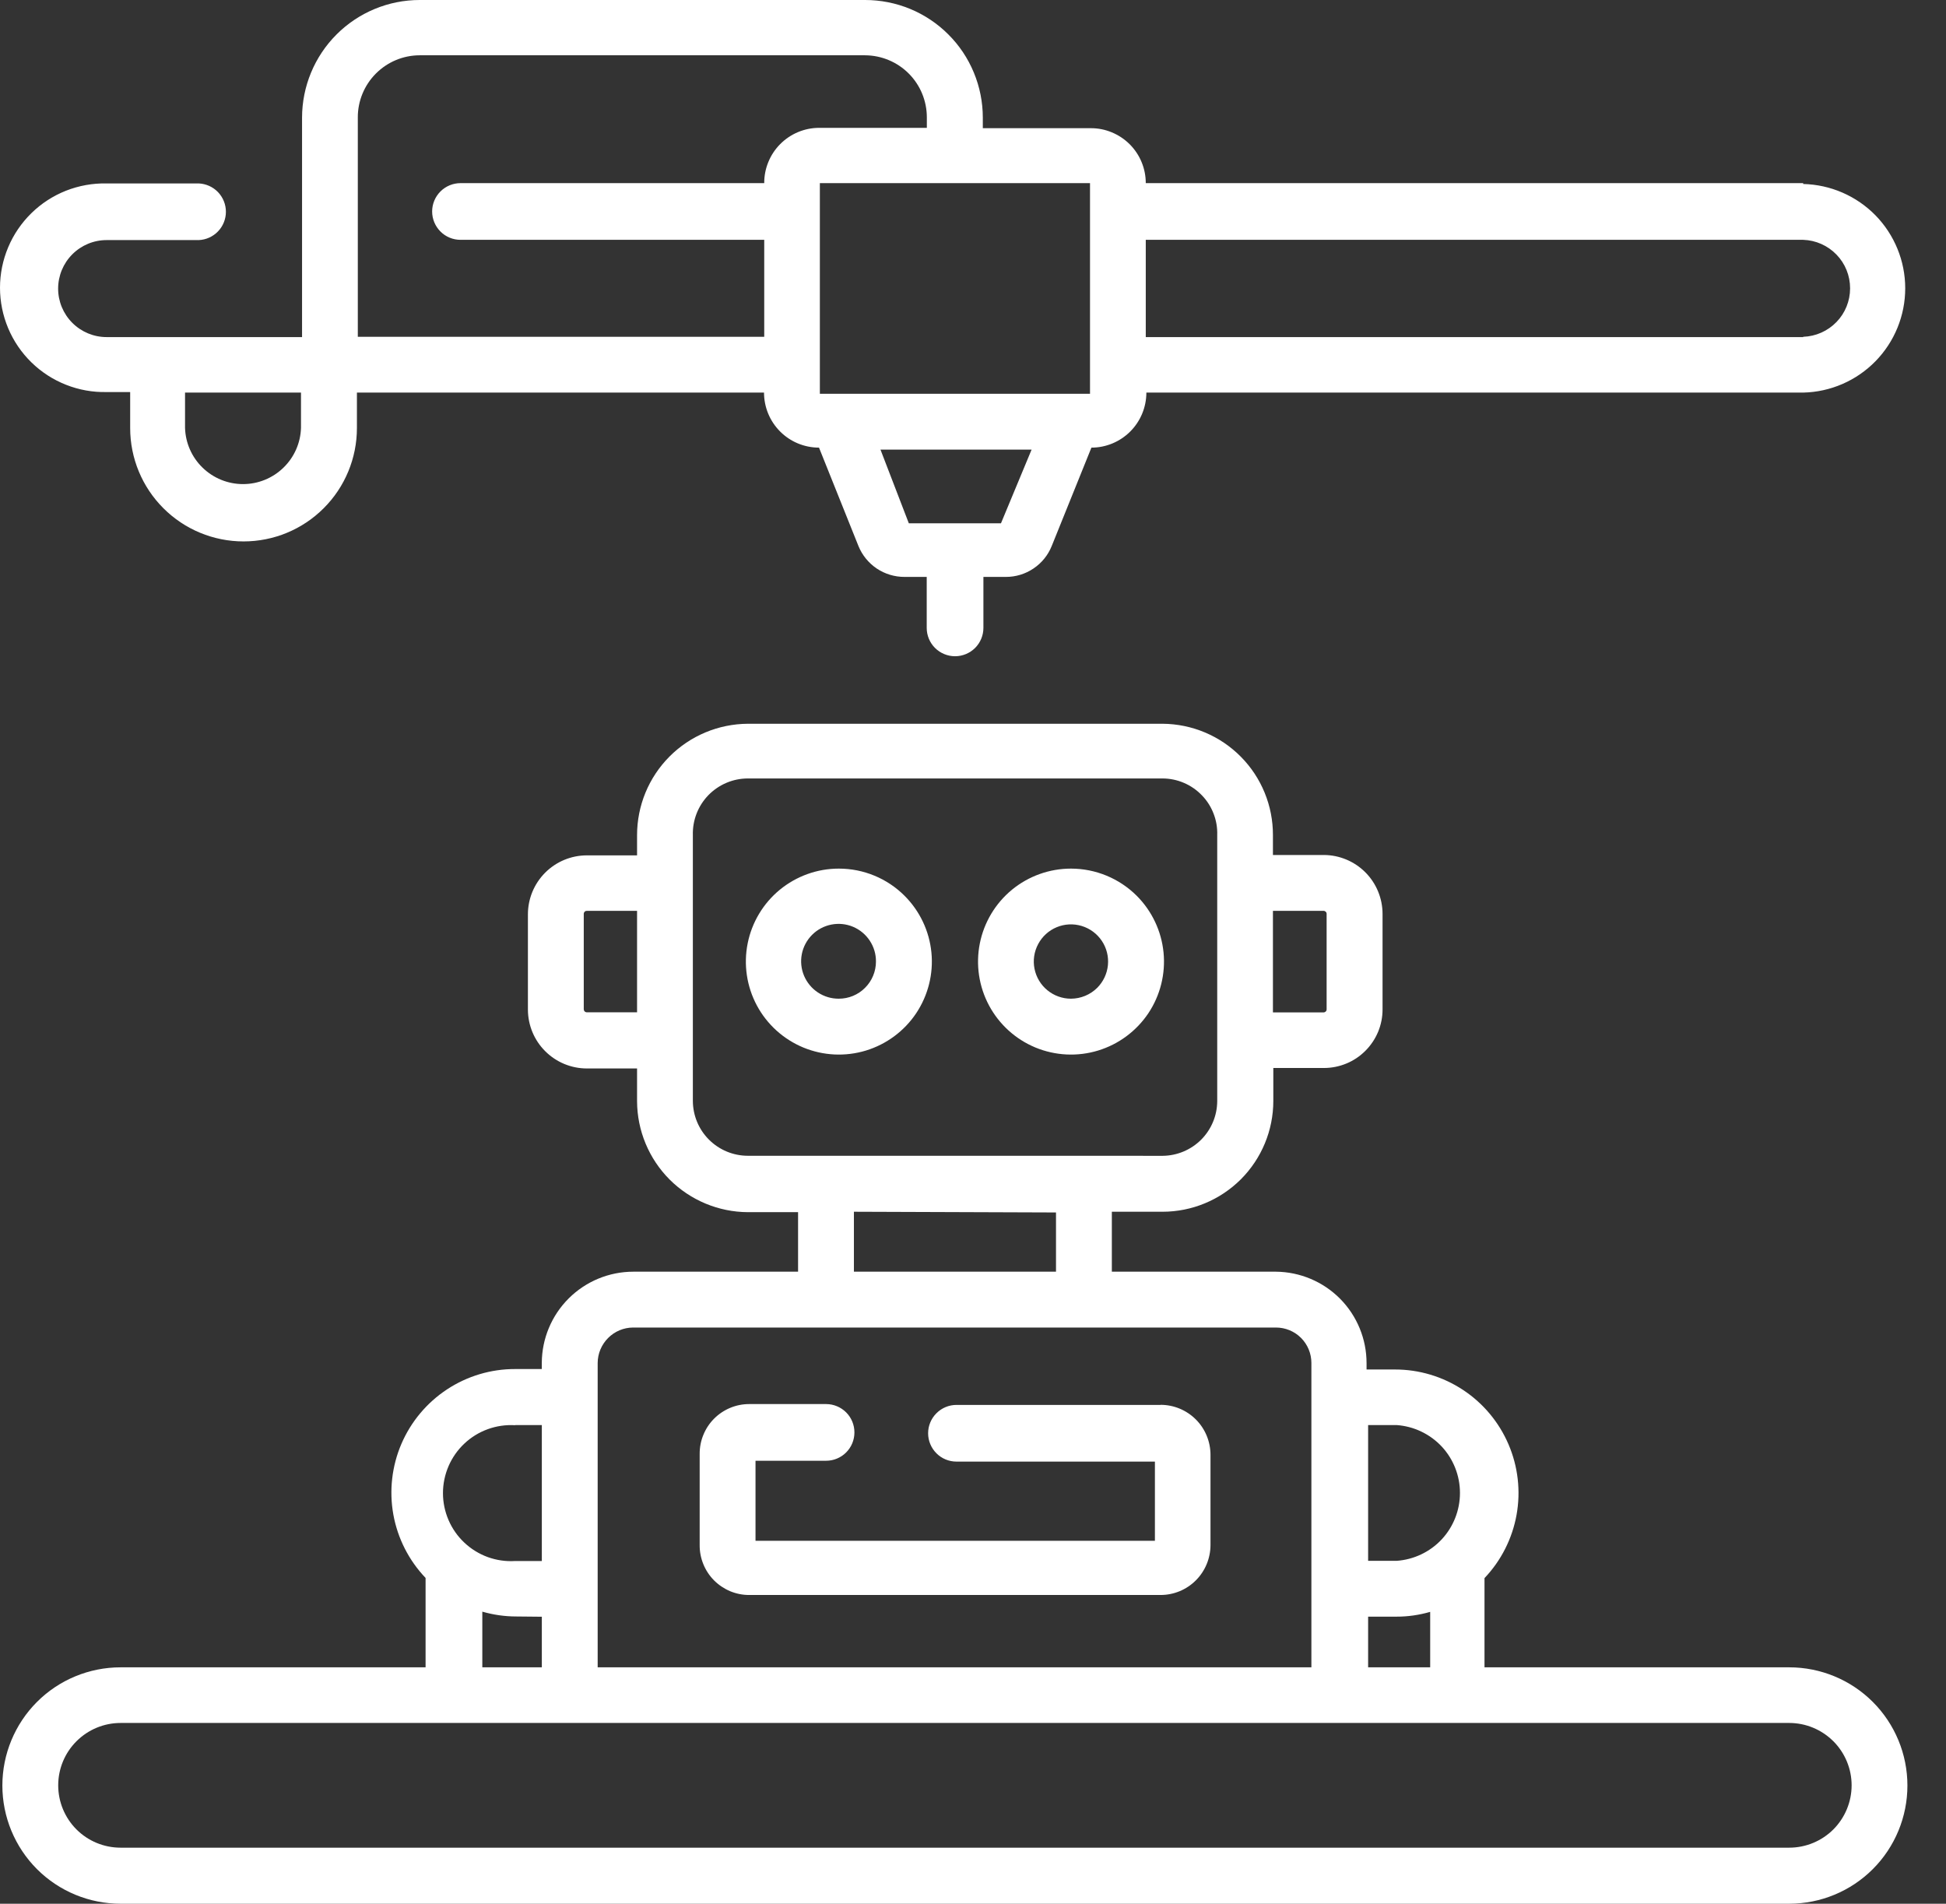
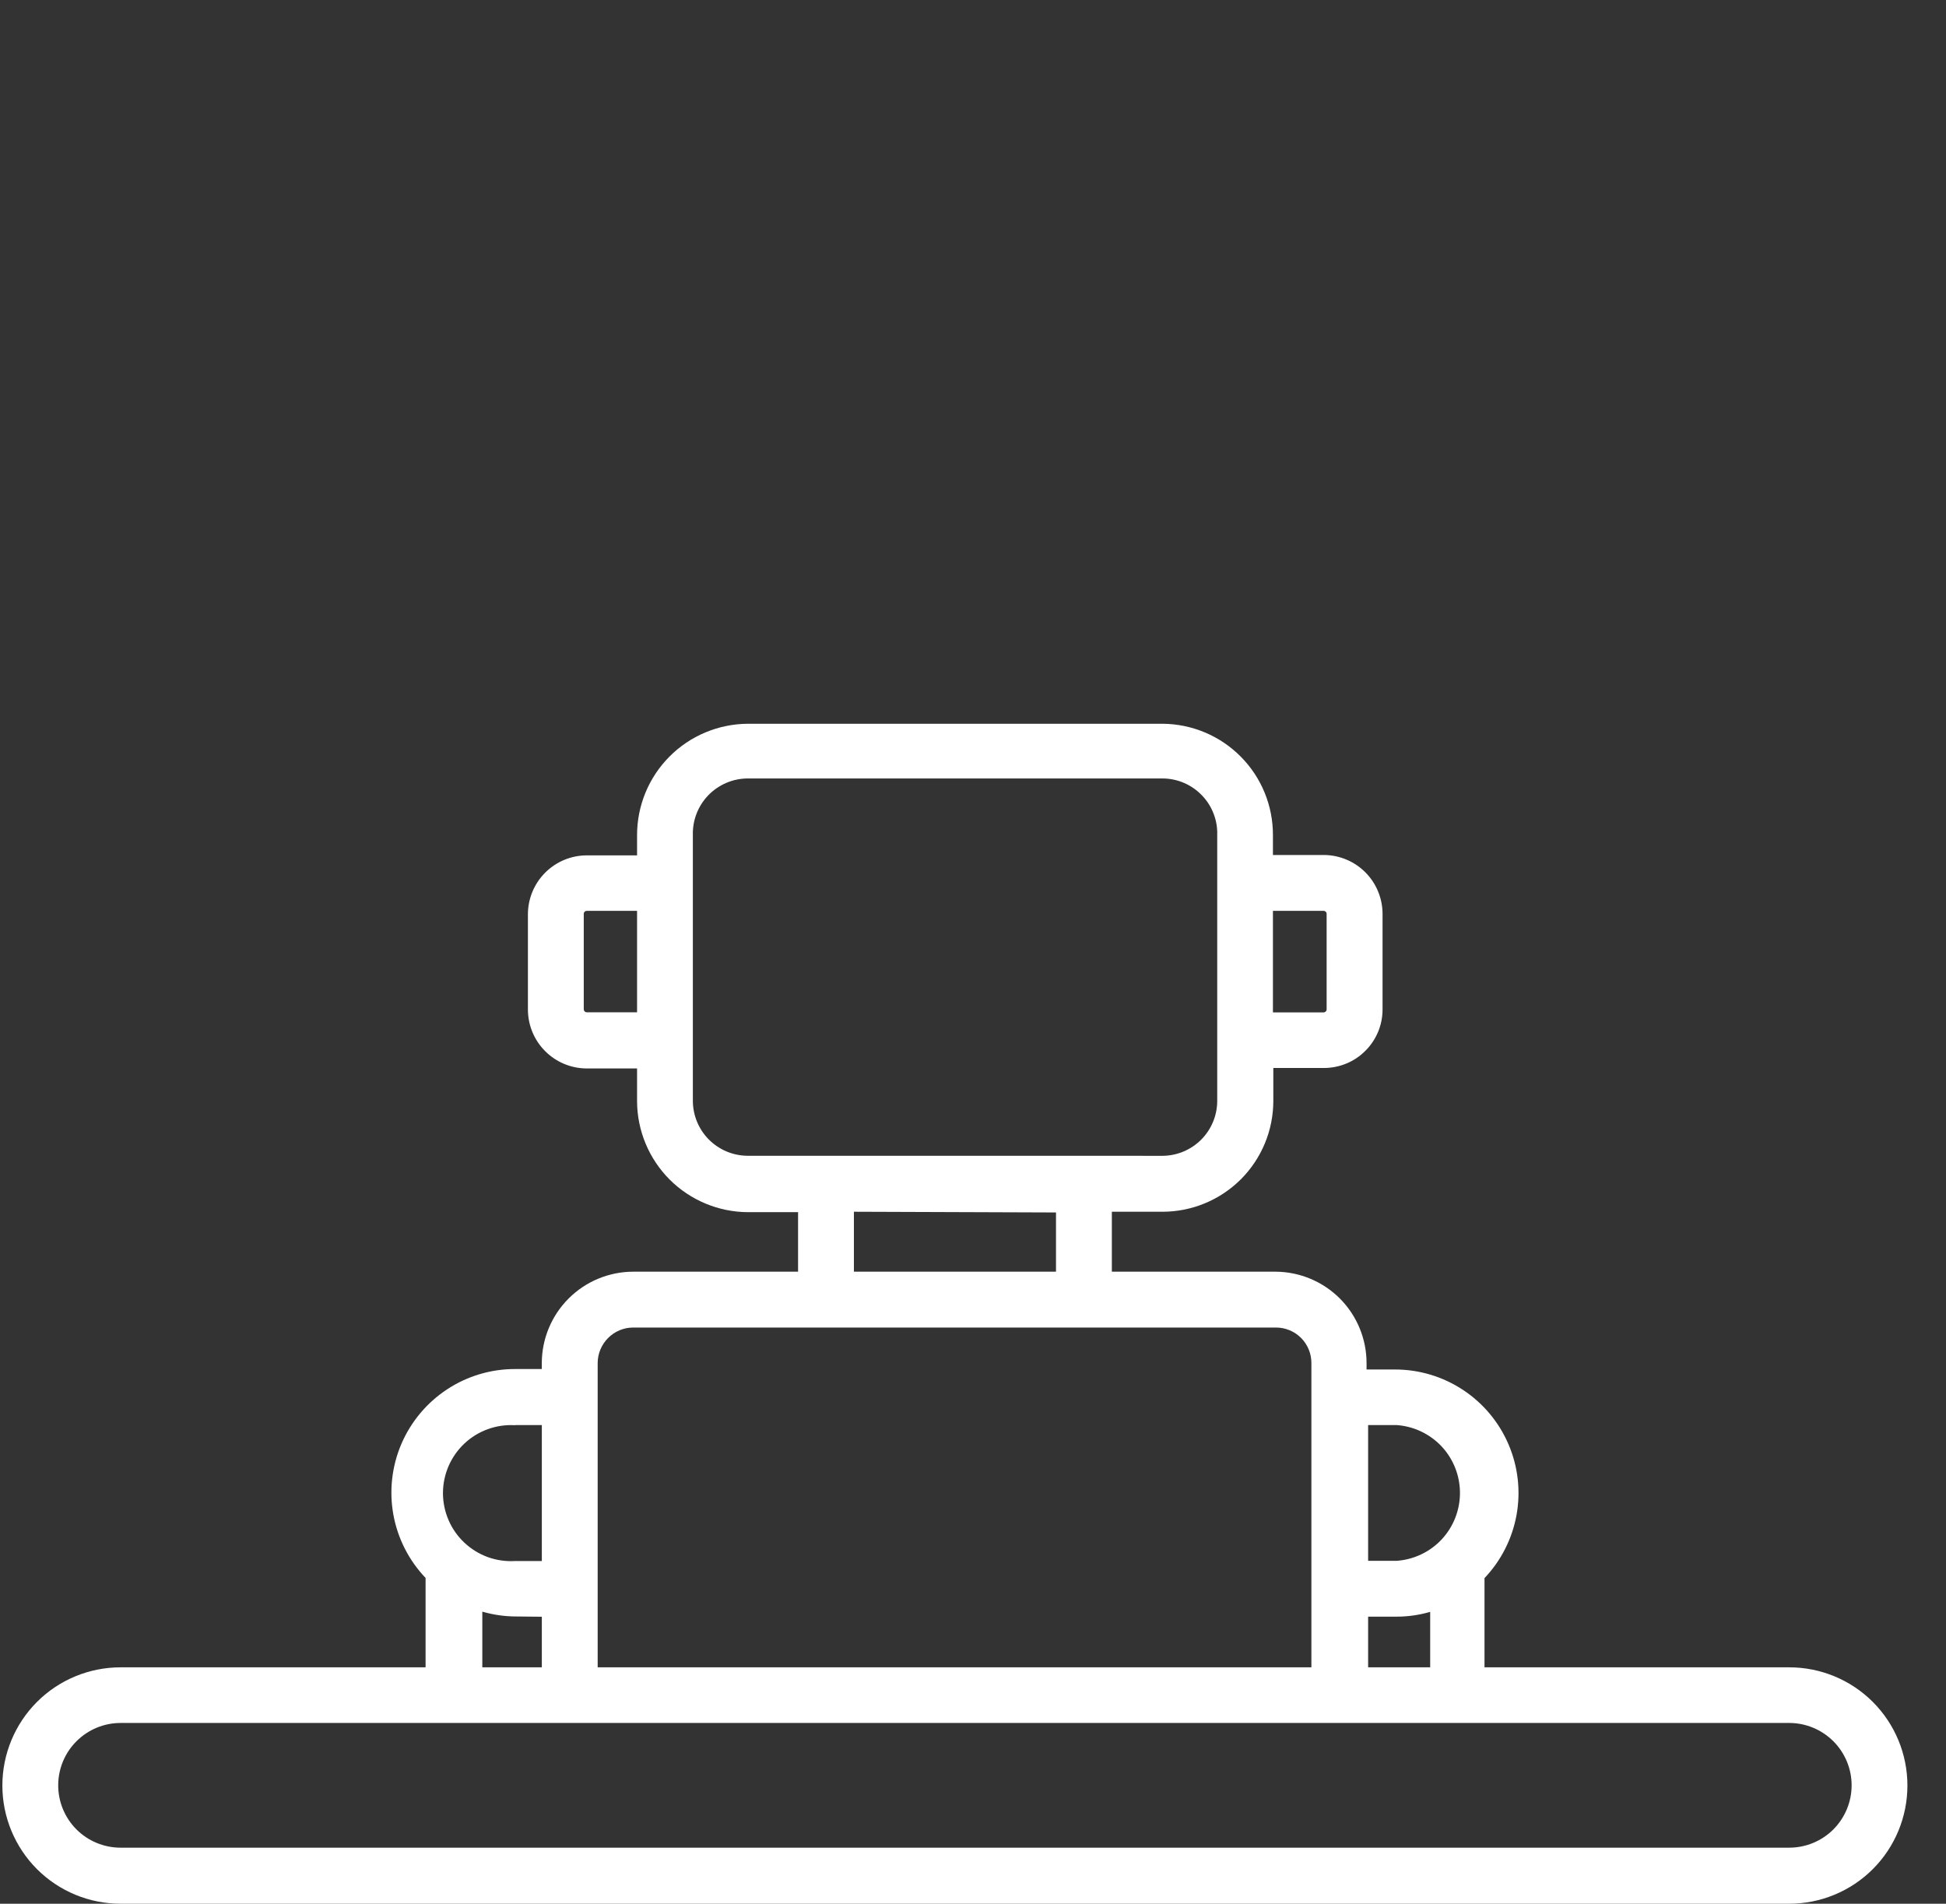
<svg xmlns="http://www.w3.org/2000/svg" width="46" height="45" viewBox="0 0 46 45" fill="none">
  <rect x="0" y="0" width="46" height="45" fill="#333333" stroke="none" />
-   <path d="M27.434 33.209H22.61C22.432 33.209 22.261 33.28 22.136 33.406C22.01 33.531 21.939 33.702 21.939 33.879C21.939 34.057 22.01 34.227 22.136 34.353C22.261 34.479 22.432 34.549 22.61 34.549H27.3V36.421H17.859V34.529H19.527C19.705 34.529 19.875 34.459 20.001 34.333C20.127 34.207 20.197 34.037 20.197 33.859C20.197 33.681 20.127 33.511 20.001 33.385C19.875 33.26 19.705 33.189 19.527 33.189H17.711C17.556 33.189 17.403 33.219 17.26 33.279C17.118 33.338 16.988 33.425 16.879 33.535C16.77 33.644 16.684 33.775 16.626 33.918C16.567 34.061 16.538 34.214 16.539 34.369V36.523C16.538 36.677 16.567 36.83 16.626 36.974C16.684 37.117 16.77 37.247 16.879 37.357C16.988 37.466 17.118 37.553 17.26 37.613C17.403 37.672 17.556 37.703 17.711 37.702H27.434C27.747 37.702 28.047 37.578 28.268 37.356C28.489 37.135 28.613 36.835 28.614 36.523V34.387C28.613 34.074 28.489 33.774 28.268 33.553C28.047 33.332 27.747 33.207 27.434 33.207V33.209Z" fill="white" />
-   <path d="M19.828 20.532C19.319 20.532 18.827 20.709 18.434 21.031C18.041 21.354 17.772 21.803 17.673 22.302C17.574 22.801 17.651 23.318 17.891 23.767C18.131 24.215 18.519 24.566 18.989 24.761C19.459 24.955 19.981 24.981 20.468 24.833C20.954 24.685 21.375 24.373 21.657 23.951C21.939 23.528 22.067 23.02 22.017 22.514C21.967 22.008 21.743 21.535 21.383 21.175C21.179 20.971 20.937 20.809 20.67 20.699C20.403 20.588 20.117 20.532 19.828 20.532V20.532ZM19.828 23.607C19.652 23.608 19.481 23.557 19.334 23.46C19.188 23.363 19.074 23.225 19.006 23.064C18.938 22.902 18.92 22.723 18.954 22.551C18.988 22.379 19.073 22.221 19.197 22.097C19.321 21.973 19.479 21.889 19.652 21.855C19.824 21.821 20.002 21.839 20.164 21.907C20.326 21.975 20.464 22.09 20.56 22.236C20.657 22.383 20.708 22.554 20.706 22.73C20.706 22.962 20.613 23.186 20.448 23.35C20.284 23.515 20.061 23.607 19.828 23.607Z" fill="white" />
-   <path d="M25.315 20.532C24.807 20.532 24.314 20.709 23.921 21.031C23.529 21.354 23.26 21.803 23.161 22.302C23.062 22.801 23.139 23.318 23.379 23.767C23.619 24.215 24.006 24.566 24.476 24.761C24.946 24.955 25.469 24.981 25.955 24.833C26.442 24.685 26.862 24.373 27.145 23.951C27.427 23.528 27.554 23.02 27.504 22.514C27.454 22.008 27.23 21.535 26.871 21.175C26.458 20.763 25.899 20.532 25.315 20.532ZM25.315 23.607C25.112 23.607 24.915 23.536 24.758 23.407C24.601 23.279 24.494 23.099 24.454 22.9C24.414 22.701 24.445 22.494 24.541 22.315C24.637 22.135 24.791 21.995 24.979 21.917C25.167 21.839 25.376 21.829 25.57 21.888C25.765 21.947 25.933 22.072 26.046 22.241C26.159 22.41 26.209 22.613 26.189 22.815C26.169 23.017 26.08 23.206 25.936 23.35C25.771 23.514 25.548 23.606 25.315 23.607V23.607Z" fill="white" />
  <path d="M42.294 39.412H35.091V37.303C35.485 36.889 35.748 36.368 35.849 35.806C35.95 35.244 35.883 34.664 35.658 34.14C35.433 33.615 35.058 33.167 34.581 32.853C34.104 32.539 33.546 32.371 32.974 32.372H32.303V32.224C32.304 31.654 32.079 31.106 31.678 30.7C31.276 30.295 30.731 30.065 30.16 30.06H26.282V28.643H27.479C28.174 28.643 28.84 28.367 29.332 27.876C29.823 27.384 30.099 26.718 30.099 26.023V25.245H31.296C31.478 25.245 31.658 25.209 31.827 25.139C31.995 25.07 32.148 24.967 32.276 24.838C32.405 24.709 32.507 24.556 32.577 24.388C32.646 24.22 32.682 24.039 32.681 23.857V21.604C32.681 21.235 32.535 20.882 32.276 20.621C32.016 20.36 31.663 20.212 31.295 20.21H30.09V19.741C30.092 19.046 29.819 18.379 29.33 17.886C28.841 17.392 28.177 17.113 27.482 17.108H17.679C16.983 17.112 16.316 17.39 15.825 17.884C15.334 18.377 15.059 19.045 15.059 19.741V20.219H13.873C13.503 20.219 13.149 20.366 12.887 20.628C12.626 20.889 12.479 21.244 12.479 21.613V23.869C12.481 24.237 12.628 24.59 12.89 24.85C13.151 25.11 13.504 25.256 13.873 25.256H15.059V26.032C15.062 26.726 15.339 27.391 15.829 27.882C16.32 28.372 16.985 28.65 17.679 28.653H18.865V30.06H14.971C14.399 30.06 13.85 30.287 13.445 30.69C13.039 31.094 12.81 31.642 12.807 32.214V32.361H12.177C11.605 32.36 11.045 32.527 10.567 32.842C10.089 33.157 9.714 33.605 9.488 34.131C9.263 34.657 9.197 35.238 9.298 35.801C9.4 36.364 9.665 36.885 10.06 37.299V39.412H2.85C2.109 39.412 1.398 39.706 0.874 40.23C0.351 40.754 0.056 41.465 0.056 42.206C0.056 42.947 0.351 43.658 0.874 44.182C1.398 44.706 2.109 45 2.85 45H42.294C43.035 45 43.746 44.706 44.27 44.182C44.794 43.658 45.088 42.947 45.088 42.206C45.088 41.465 44.794 40.754 44.27 40.23C43.746 39.706 43.035 39.412 42.294 39.412ZM30.09 21.53H31.286C31.305 21.53 31.324 21.538 31.338 21.551C31.345 21.558 31.35 21.566 31.354 21.575C31.358 21.584 31.359 21.594 31.359 21.604V23.857C31.359 23.867 31.358 23.877 31.354 23.886C31.35 23.895 31.345 23.903 31.338 23.91C31.324 23.923 31.305 23.931 31.286 23.931H30.09V21.53ZM15.059 23.929H13.873C13.853 23.929 13.834 23.921 13.82 23.907C13.806 23.893 13.799 23.874 13.799 23.855V21.604C13.799 21.594 13.8 21.584 13.804 21.576C13.808 21.567 13.813 21.558 13.82 21.551C13.827 21.544 13.835 21.539 13.844 21.535C13.853 21.532 13.863 21.53 13.873 21.53H15.059V23.929ZM32.34 33.685H33.01C33.417 33.713 33.799 33.894 34.078 34.191C34.356 34.489 34.511 34.882 34.511 35.29C34.511 35.698 34.356 36.091 34.078 36.389C33.799 36.687 33.417 36.867 33.01 36.895H32.34V33.685ZM32.34 38.214H33.01C33.28 38.215 33.548 38.176 33.807 38.101V39.412H32.34V38.214ZM17.679 27.32C17.334 27.32 17.003 27.183 16.759 26.939C16.515 26.695 16.378 26.364 16.378 26.019V19.741C16.373 19.567 16.403 19.393 16.466 19.231C16.529 19.069 16.624 18.921 16.745 18.796C16.867 18.671 17.012 18.572 17.172 18.504C17.332 18.436 17.505 18.401 17.679 18.401H27.482C27.656 18.402 27.827 18.437 27.987 18.506C28.146 18.574 28.29 18.674 28.41 18.799C28.531 18.923 28.625 19.071 28.687 19.233C28.75 19.395 28.779 19.567 28.773 19.741V26.034C28.77 26.374 28.633 26.699 28.393 26.94C28.152 27.18 27.827 27.317 27.487 27.321L17.679 27.32ZM24.962 28.66V30.06H20.185V28.643L24.962 28.66ZM14.128 32.217C14.129 31.996 14.218 31.784 14.375 31.627C14.531 31.47 14.743 31.381 14.965 31.38H30.161C30.384 31.38 30.597 31.468 30.754 31.625C30.911 31.782 30.999 31.995 30.999 32.217V39.412H14.128V32.217ZM12.177 33.685H12.808V36.899H12.177C11.958 36.913 11.739 36.881 11.532 36.807C11.326 36.732 11.137 36.616 10.977 36.465C10.817 36.315 10.69 36.134 10.603 35.932C10.516 35.731 10.471 35.514 10.471 35.294C10.471 35.075 10.516 34.858 10.603 34.656C10.69 34.455 10.817 34.273 10.977 34.123C11.137 33.972 11.326 33.856 11.532 33.782C11.739 33.707 11.958 33.676 12.177 33.689V33.685ZM12.808 38.216V39.412H11.401V38.096C11.662 38.171 11.933 38.21 12.205 38.21L12.808 38.216ZM42.294 43.675H2.85C2.459 43.675 2.084 43.52 1.808 43.244C1.531 42.967 1.376 42.592 1.376 42.201C1.376 41.81 1.531 41.435 1.808 41.159C2.084 40.883 2.459 40.727 2.85 40.727H42.294C42.685 40.727 43.06 40.883 43.337 41.159C43.613 41.435 43.769 41.81 43.769 42.201C43.769 42.592 43.613 42.967 43.337 43.244C43.06 43.52 42.685 43.675 42.294 43.675V43.675Z" fill="white" />
-   <path d="M42.624 4.329H27.084C27.084 4.158 27.051 3.989 26.985 3.831C26.92 3.673 26.824 3.53 26.703 3.409C26.581 3.288 26.438 3.193 26.28 3.128C26.122 3.062 25.952 3.029 25.781 3.03H23.232V2.781C23.232 2.416 23.16 2.054 23.02 1.716C22.881 1.379 22.676 1.072 22.417 0.814C22.159 0.556 21.853 0.351 21.515 0.211C21.178 0.072 20.816 -0 20.451 2.57682e-07H9.921C9.184 0 8.477 0.293 7.955 0.815C7.434 1.336 7.141 2.043 7.14 2.781V7.968H2.52C2.216 7.968 1.925 7.847 1.71 7.632C1.495 7.417 1.374 7.126 1.374 6.822C1.374 6.518 1.495 6.226 1.71 6.011C1.925 5.796 2.216 5.675 2.52 5.675H4.698C4.871 5.668 5.034 5.594 5.154 5.469C5.273 5.345 5.34 5.179 5.34 5.006C5.34 4.833 5.273 4.667 5.154 4.542C5.034 4.417 4.871 4.344 4.698 4.336H2.52C2.192 4.329 1.866 4.388 1.56 4.508C1.255 4.629 0.976 4.809 0.742 5.039C0.507 5.269 0.32 5.543 0.193 5.846C0.066 6.148 0 6.473 0 6.802C0 7.13 0.066 7.455 0.193 7.758C0.32 8.061 0.507 8.335 0.742 8.565C0.976 8.794 1.255 8.975 1.56 9.095C1.866 9.216 2.192 9.275 2.52 9.267H3.077V10.118C3.077 10.829 3.359 11.511 3.862 12.013C4.364 12.516 5.046 12.798 5.757 12.798C6.468 12.798 7.15 12.516 7.652 12.013C8.155 11.511 8.437 10.829 8.437 10.118V9.28H18.06C18.06 9.625 18.197 9.956 18.441 10.2C18.684 10.444 19.015 10.581 19.36 10.581L20.292 12.906C20.38 13.123 20.531 13.308 20.725 13.439C20.92 13.569 21.149 13.638 21.383 13.637H21.906V14.842C21.906 15.02 21.976 15.19 22.102 15.316C22.228 15.441 22.398 15.512 22.576 15.512C22.754 15.512 22.924 15.441 23.05 15.316C23.175 15.19 23.246 15.02 23.246 14.842V13.637H23.775C24.008 13.638 24.236 13.569 24.43 13.438C24.624 13.308 24.774 13.123 24.861 12.906L25.799 10.581C26.144 10.581 26.474 10.443 26.718 10.199C26.961 9.955 27.098 9.625 27.098 9.28H42.624C43.269 9.266 43.882 9 44.333 8.539C44.783 8.079 45.036 7.46 45.036 6.815C45.036 6.17 44.783 5.551 44.333 5.09C43.882 4.63 43.269 4.364 42.624 4.349V4.329ZM7.115 10.112C7.105 10.469 6.956 10.807 6.7 11.055C6.444 11.304 6.101 11.443 5.745 11.443C5.388 11.443 5.045 11.304 4.789 11.055C4.533 10.807 4.384 10.469 4.374 10.112V9.28H7.115V10.112ZM19.364 3.022C19.193 3.022 19.023 3.056 18.865 3.122C18.707 3.188 18.564 3.284 18.443 3.406C18.322 3.527 18.227 3.671 18.162 3.83C18.097 3.988 18.064 4.158 18.065 4.329H10.886C10.708 4.329 10.537 4.4 10.412 4.525C10.286 4.651 10.215 4.821 10.215 4.999C10.215 5.177 10.286 5.347 10.412 5.473C10.537 5.599 10.708 5.669 10.886 5.669H18.065V7.961H8.458V2.775C8.457 2.387 8.611 2.014 8.885 1.739C9.159 1.464 9.53 1.308 9.919 1.307H20.448C20.837 1.309 21.208 1.464 21.482 1.739C21.756 2.014 21.909 2.387 21.909 2.775V3.022H19.364ZM23.661 12.37H21.483L20.813 10.628H24.385L23.661 12.37ZM25.766 9.308H19.38V4.329H25.766V9.308ZM42.624 7.968H27.084V5.669H42.624C42.922 5.679 43.204 5.804 43.411 6.018C43.618 6.231 43.733 6.517 43.733 6.815C43.733 7.113 43.618 7.399 43.411 7.612C43.204 7.826 42.922 7.951 42.624 7.961V7.968Z" fill="white" />
</svg>